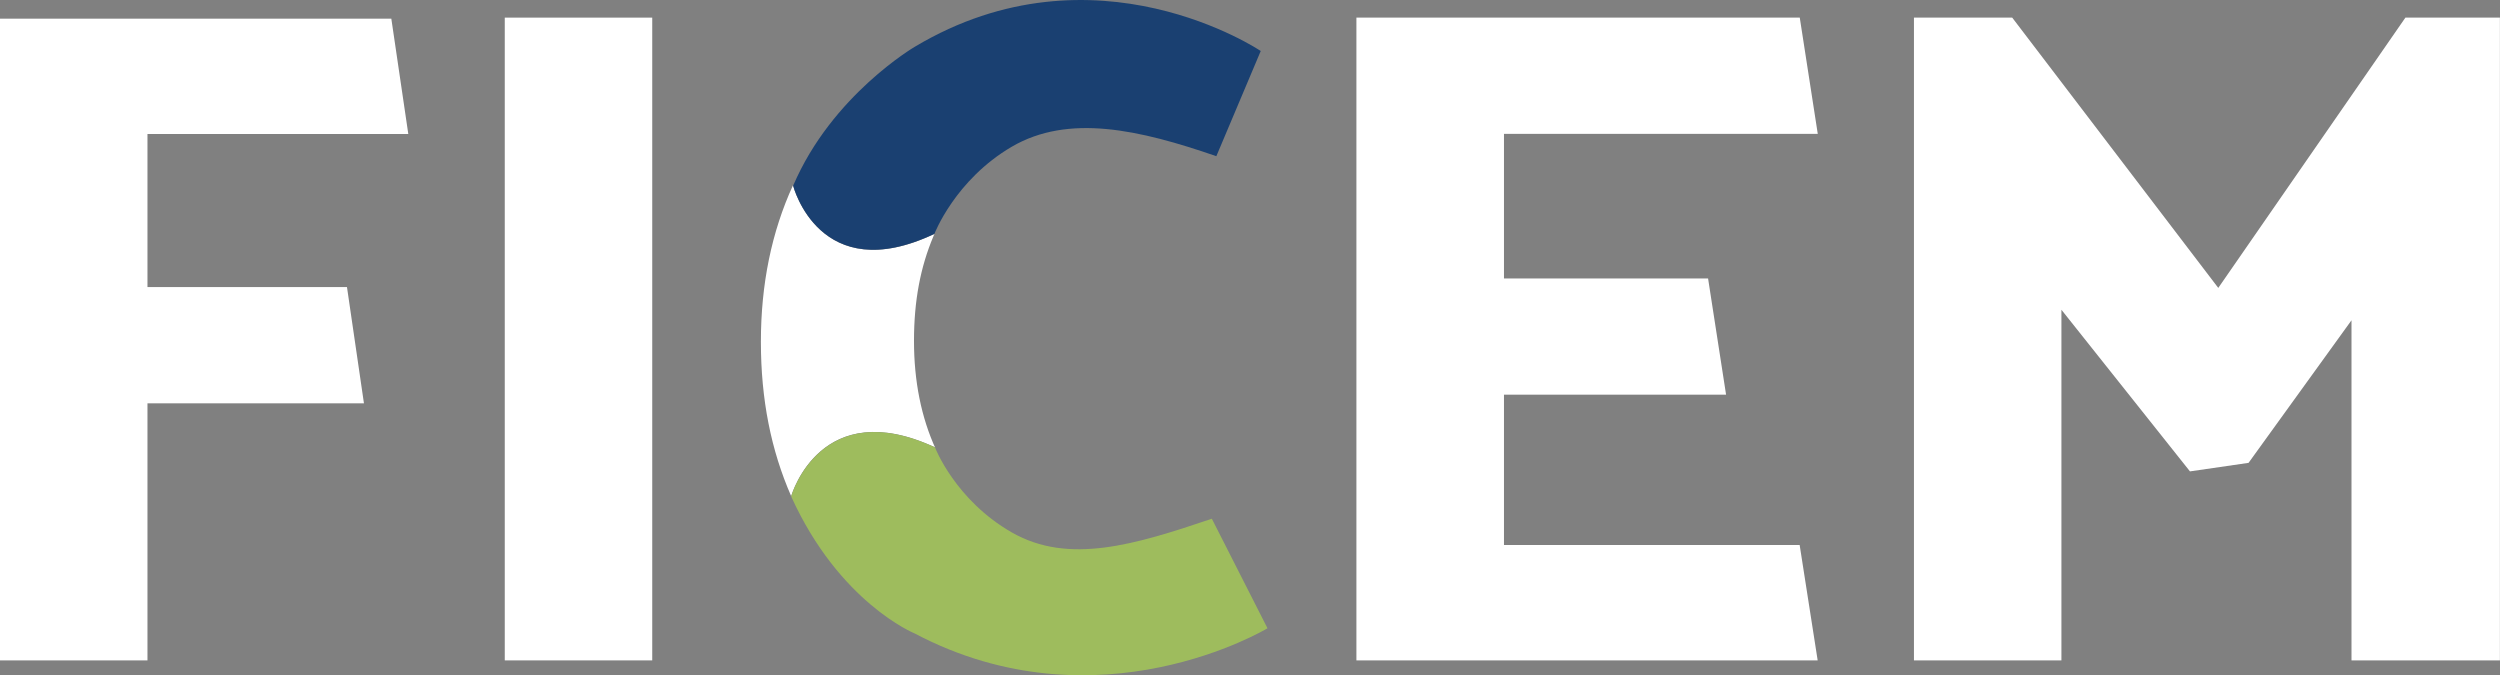
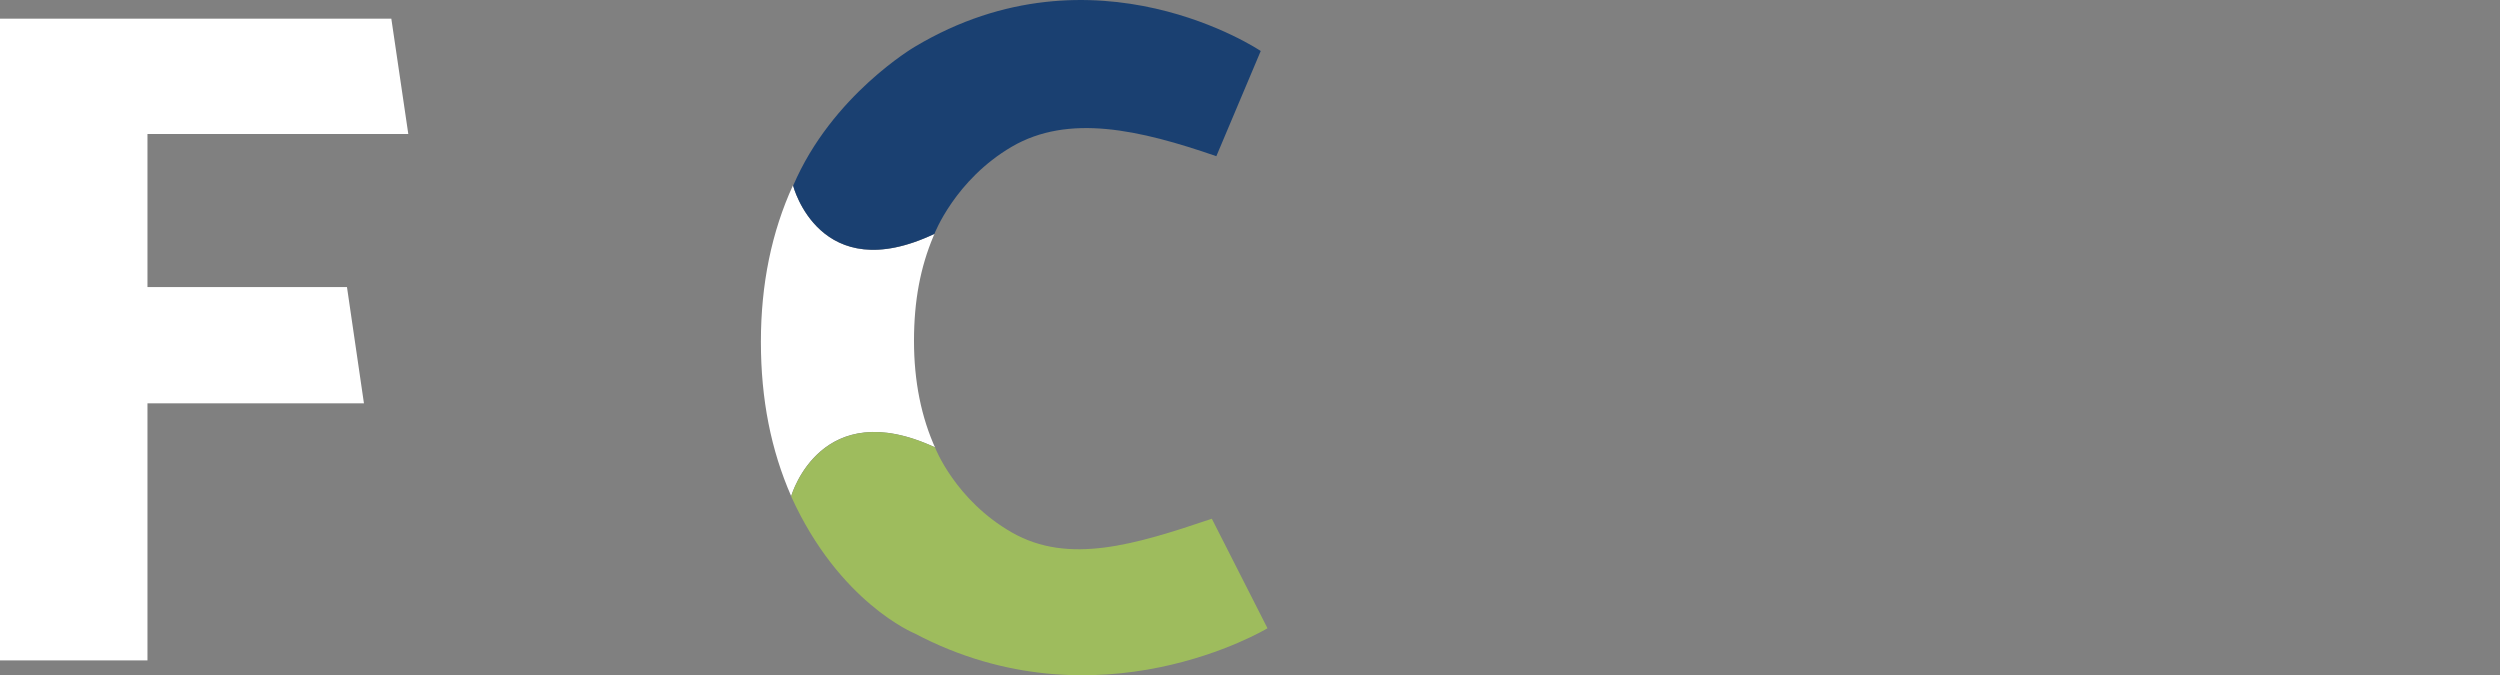
<svg xmlns="http://www.w3.org/2000/svg" id="Capa_2" data-name="Capa 2" viewBox="0 0 266.66 72.02">
  <rect x="0" y="0" width="266.66" height="72.02" fill="#808080" stroke="none" />
  <defs>
    <style>
      .cls-1 {
        fill: #1a4071;
      }

      .cls-2 {
        fill: #fff;
      }

      .cls-3 {
        fill: #9ebc5d;
      }
    </style>
  </defs>
  <g id="Capa_1-2" data-name="Capa 1">
    <g>
      <path class="cls-2" d="M15.73,30.62h21.28l1.81,12.4H15.73v27.42H0V1.99h41.74l1.81,12.3H15.73v16.33Z" />
-       <path class="cls-2" d="M69.57,1.88v68.56h-15.73V1.88h15.73Z" />
-       <path class="cls-2" d="M191.96,58.14l1.92,12.3h-49.2V1.88h47.29l1.92,12.4h-33.47v15.42h21.77l1.92,12.4h-23.69v16.03h31.56Z" />
-       <path class="cls-2" d="M250.83,34.15l-10.99,15.22-6.25.91-13.71-17.24v37.4h-15.73V1.88h10.48l21.98,28.83,19.96-28.83h10.08v68.56h-15.83v-36.29Z" />
      <path class="cls-2" d="M84.58,19.77c-2.28,4.98-3.42,10.54-3.42,16.69s1.08,11.55,3.23,16.46c.09-.31,3.26-10.8,15.33-5.21l.09.19c-1.55-3.39-2.32-7.24-2.32-11.54s.69-7.88,2.07-11.15l.11-.26c-12.26,5.81-15.07-5.13-15.07-5.13v-.06s-.02.02-.02.02Z" />
      <path class="cls-3" d="M135.2,67.01s-18.04,10.91-37.65.55c0,0-8.03-3.27-13.16-14.61,0,0,3.08-10.9,15.34-5.23,0,0,2.14,5.61,8.21,9.08,6.07,3.46,13.12,1.3,21.32-1.47l5.94,11.69Z" />
-       <path class="cls-1" d="M134.49,5.45s-17.68-11.94-36.9-.47c0,0-8.87,5.17-12.99,14.83,0,0,2.81,10.94,15.07,5.13,0,0,2.19-5.74,8.25-9.29,6.07-3.54,13.62-1.82,21.82,1.01l4.74-11.23Z" />
+       <path class="cls-1" d="M134.49,5.45s-17.68-11.94-36.9-.47c0,0-8.87,5.17-12.99,14.83,0,0,2.81,10.94,15.07,5.13,0,0,2.19-5.74,8.25-9.29,6.07-3.54,13.62-1.82,21.82,1.01l4.74-11.23" />
    </g>
  </g>
</svg>